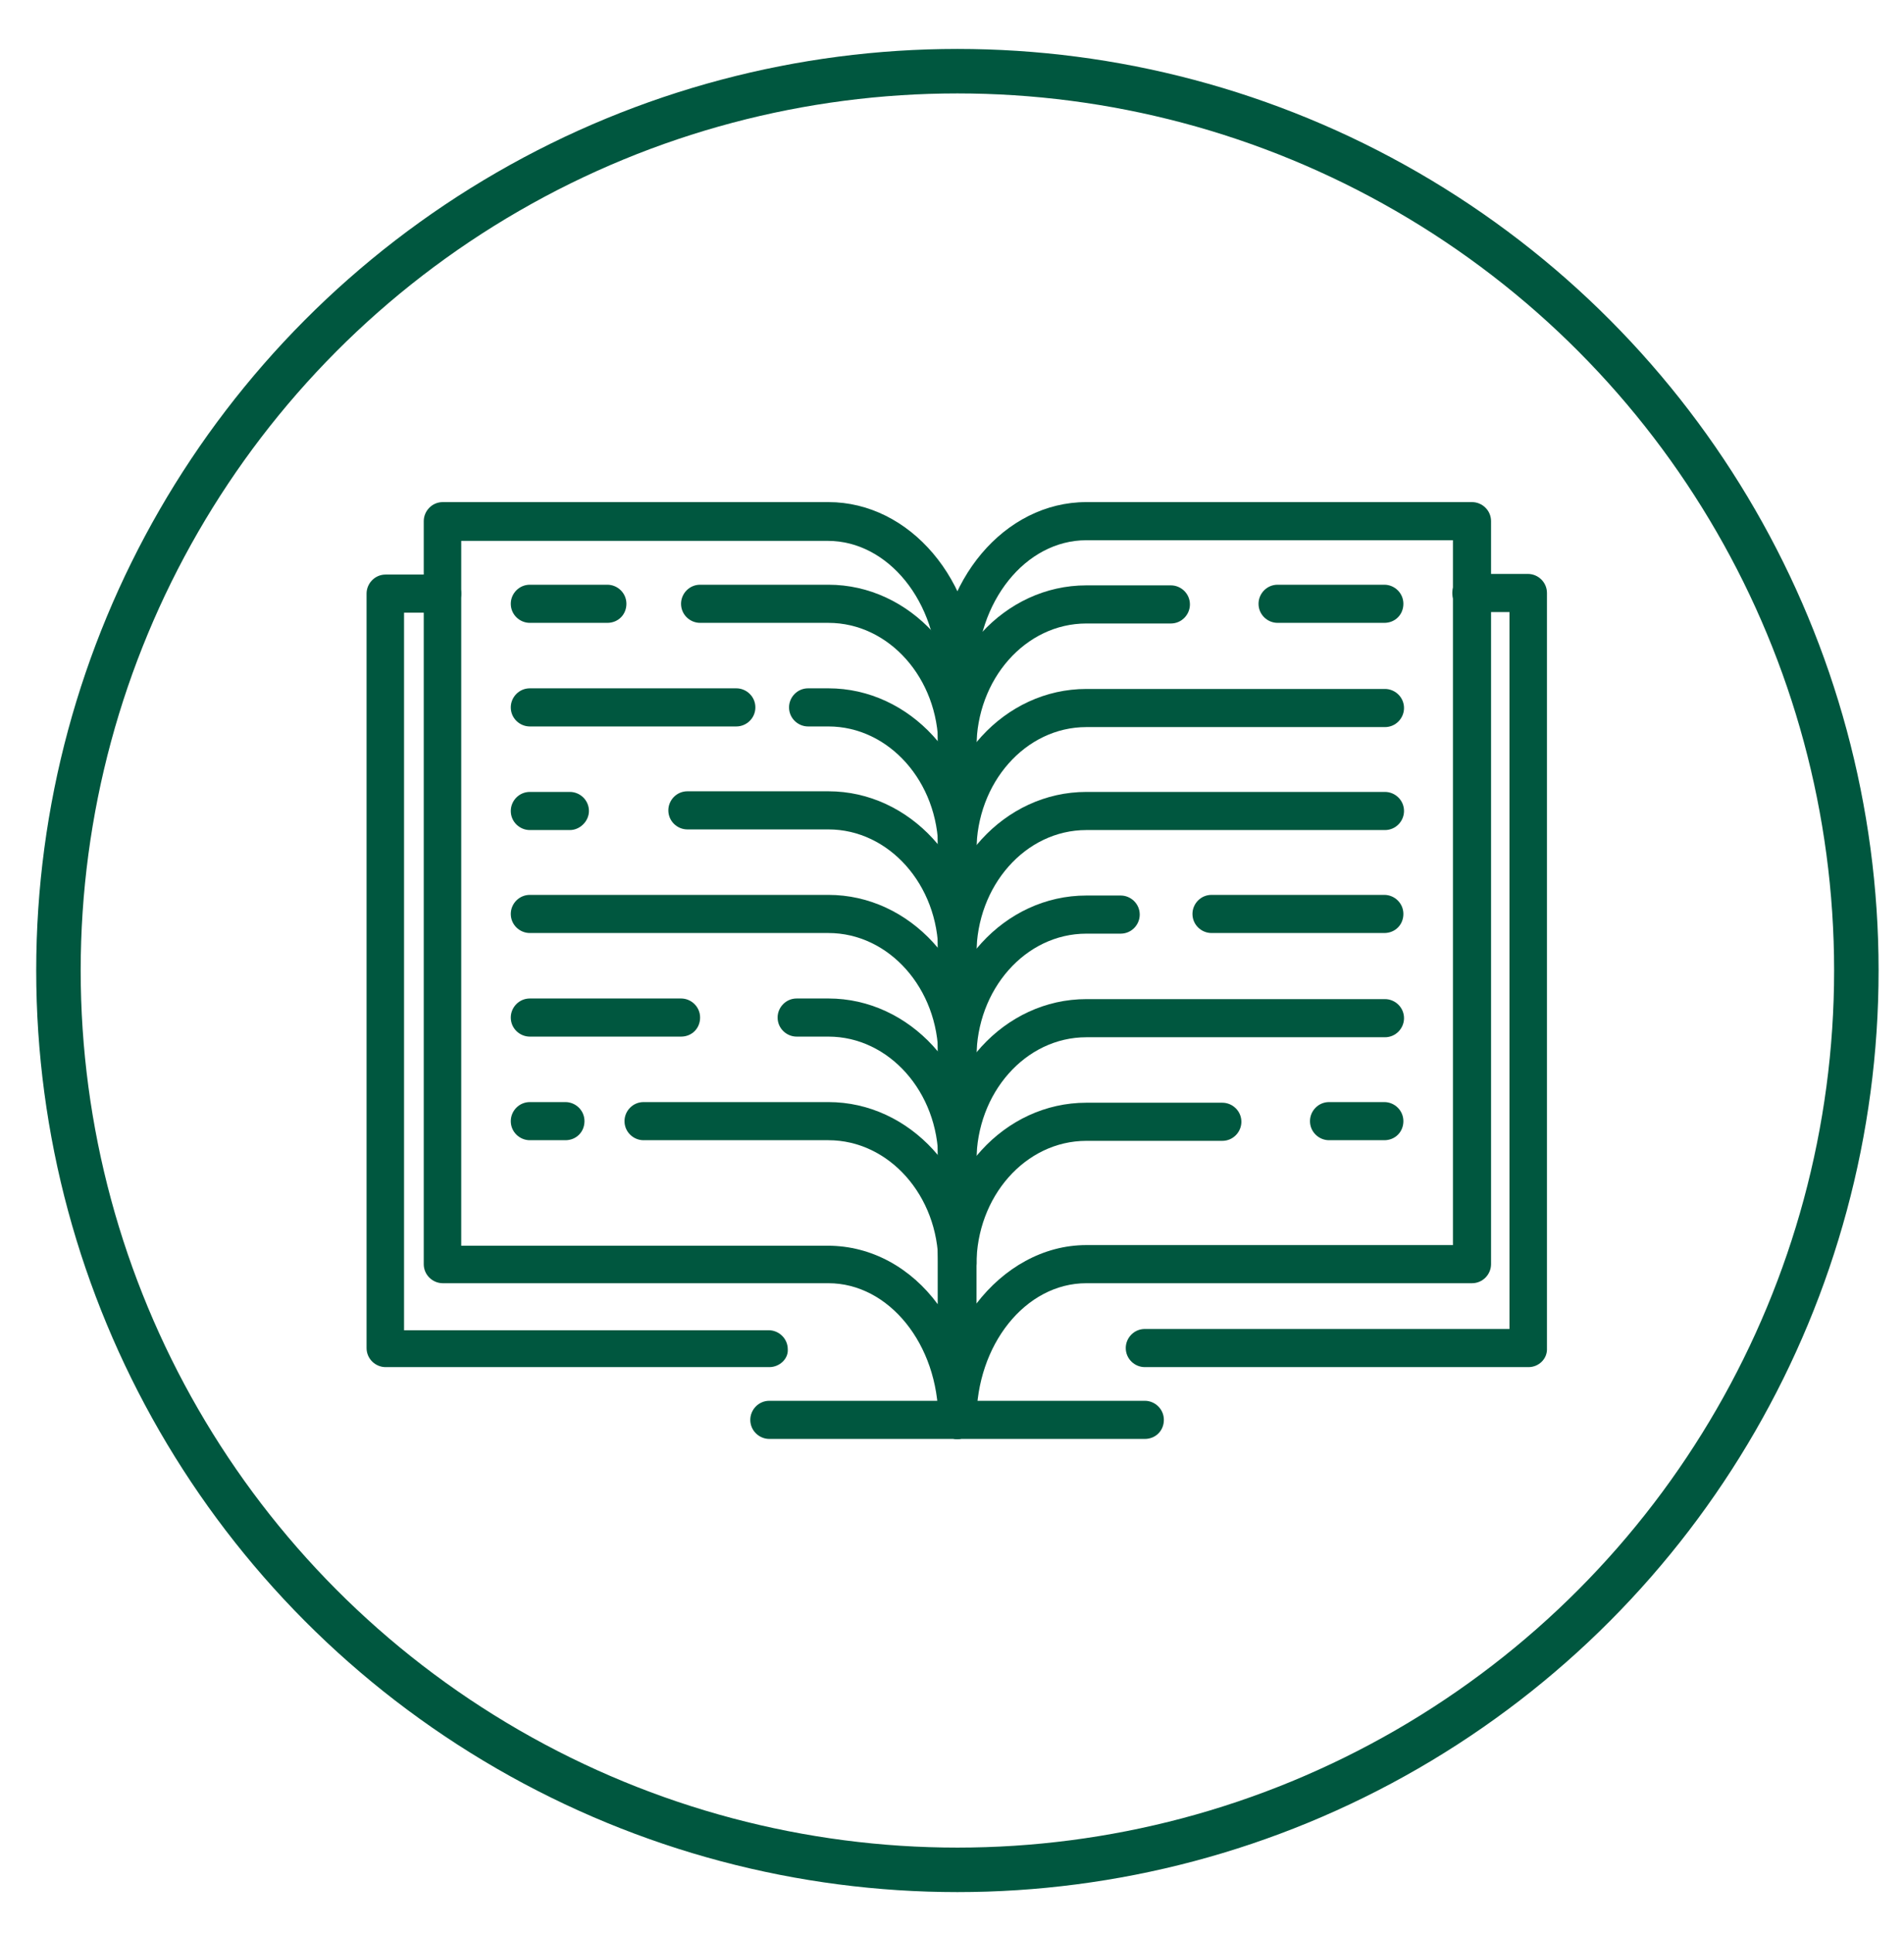
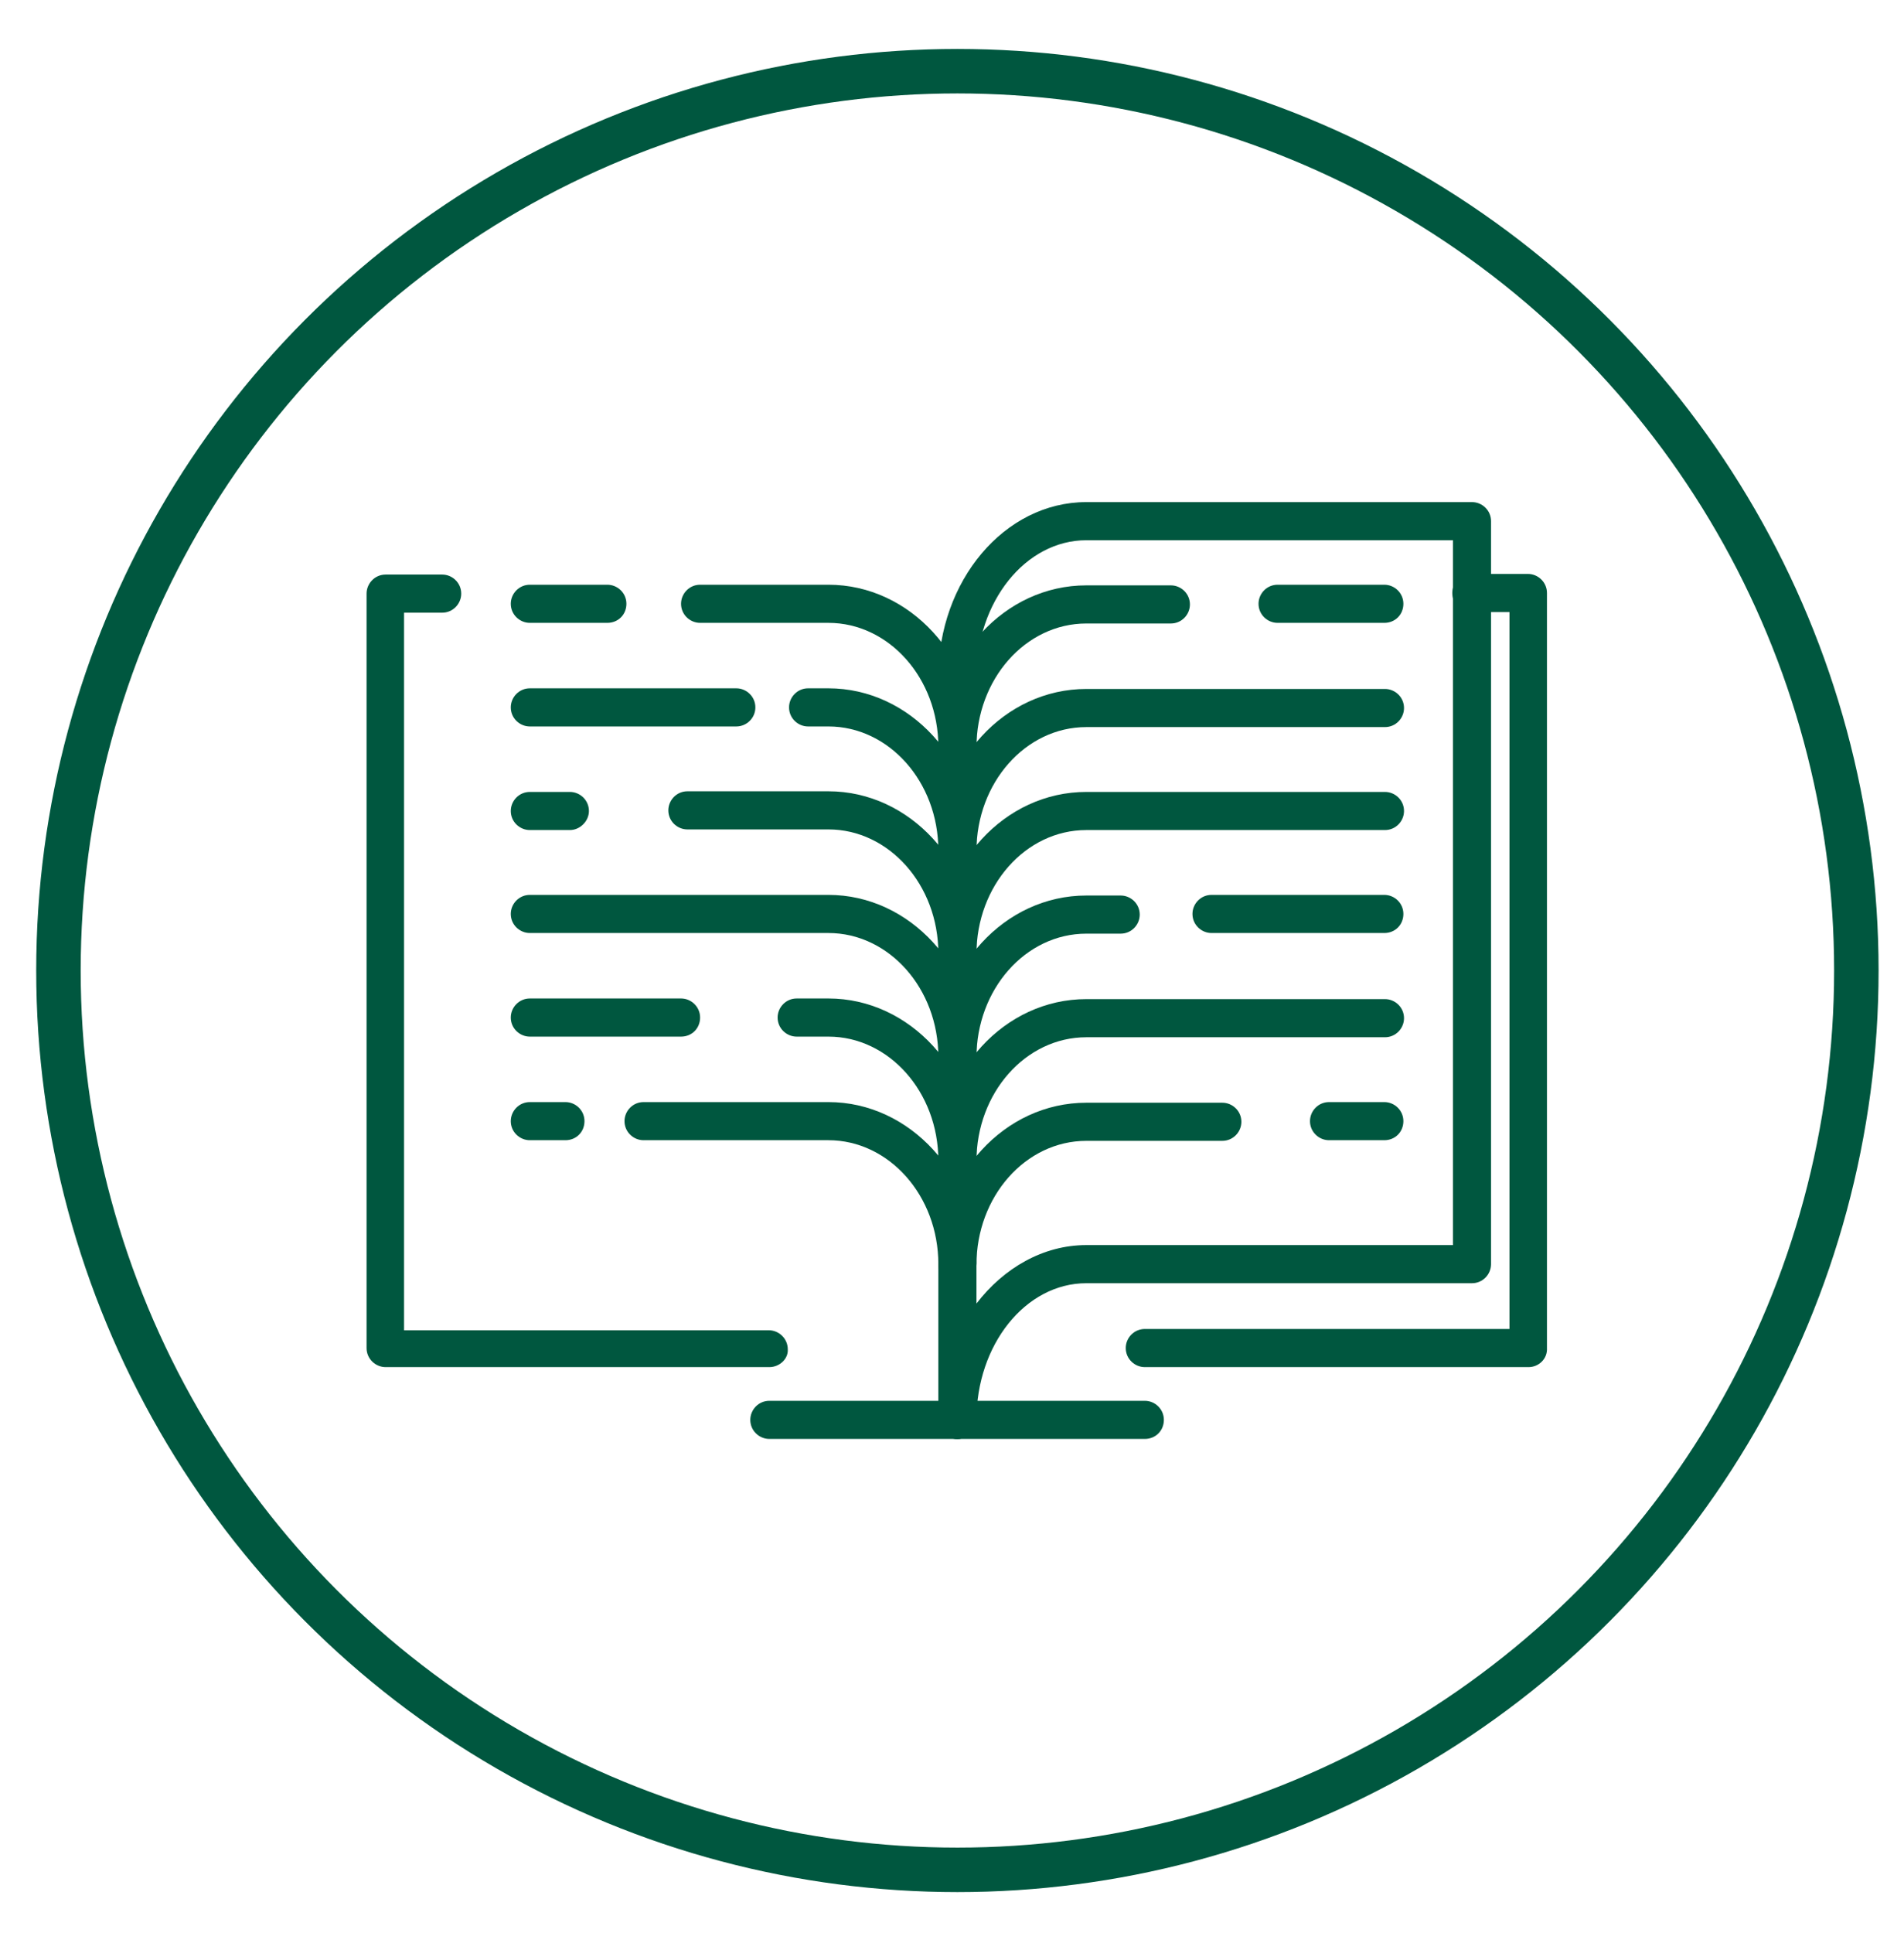
<svg xmlns="http://www.w3.org/2000/svg" version="1.1" id="Layer_1" x="0px" y="0px" viewBox="0 0 299.7 304.1" style="enable-background:new 0 0 299.7 304.1;" xml:space="preserve">
  <style type="text/css"> .st0{fill:none;stroke:#00573F;stroke-width:7;stroke-miterlimit:10;} .st1{fill:#00573F;} </style>
  <circle class="st0" cx="150.7" cy="152.7" r="141.5" />
  <g>
-     <path class="st1" d="M150.7,226.4c-1.6,0-3-1.3-3-3c0-11.9-7.8-21.5-17.3-21.5H69.7c-1.6,0-3-1.3-3-3V82c0-1.6,1.3-3,3-3h60.7 c12.8,0,23.3,12.3,23.3,27.5v116.9C153.6,225.1,152.3,226.4,150.7,226.4z M72.6,196h57.7c6.9,0,13.1,3.5,17.3,9.2v-98.6 c0-11.9-7.8-21.5-17.3-21.5H72.6V196z" />
    <path class="st1" d="M95.6,98H83.4c-1.6,0-3-1.3-3-3c0-1.6,1.3-3,3-3h12.2c1.6,0,3,1.3,3,3C98.6,96.7,97.3,98,95.6,98z" />
    <path class="st1" d="M150.7,120.5c-1.6,0-3-1.3-3-3c0-10.8-7.8-19.5-17.3-19.5h-20.2c-1.6,0-3-1.3-3-3c0-1.6,1.3-3,3-3h20.2 c12.8,0,23.3,11.4,23.3,25.4C153.6,119.1,152.3,120.5,150.7,120.5z" />
    <path class="st1" d="M115.9,114.3H83.4c-1.6,0-3-1.3-3-3c0-1.6,1.3-3,3-3h32.5c1.6,0,3,1.3,3,3C118.9,113,117.5,114.3,115.9,114.3z " />
    <path class="st1" d="M150.7,136.8c-1.6,0-3-1.3-3-3c0-10.8-7.8-19.5-17.3-19.5h-3.2c-1.6,0-3-1.3-3-3c0-1.6,1.3-3,3-3h3.2 c12.8,0,23.3,11.4,23.3,25.4C153.6,135.4,152.3,136.8,150.7,136.8z" />
    <path class="st1" d="M89.7,130.6h-6.3c-1.6,0-3-1.3-3-3c0-1.6,1.3-3,3-3h6.3c1.6,0,3,1.3,3,3C92.7,129.2,91.3,130.6,89.7,130.6z" />
    <path class="st1" d="M150.7,153c-1.6,0-3-1.3-3-3c0-10.8-7.8-19.5-17.3-19.5h-22.2c-1.6,0-3-1.3-3-3c0-1.6,1.3-3,3-3h22.2 c12.8,0,23.3,11.4,23.3,25.4C153.6,151.7,152.3,153,150.7,153z" />
    <path class="st1" d="M150.7,169.3c-1.6,0-3-1.3-3-3c0-10.8-7.8-19.5-17.3-19.5h-47c-1.6,0-3-1.3-3-3c0-1.6,1.3-3,3-3h47 c12.8,0,23.3,11.4,23.3,25.4C153.6,168,152.3,169.3,150.7,169.3z" />
    <path class="st1" d="M107.2,163.1H83.4c-1.6,0-3-1.3-3-3c0-1.6,1.3-3,3-3h23.8c1.6,0,3,1.3,3,3 C110.2,161.8,108.9,163.1,107.2,163.1z" />
    <path class="st1" d="M150.7,185.6c-1.6,0-3-1.3-3-3c0-10.8-7.8-19.5-17.3-19.5h-5c-1.6,0-3-1.3-3-3c0-1.6,1.3-3,3-3h5 c12.8,0,23.3,11.4,23.3,25.4C153.6,184.3,152.3,185.6,150.7,185.6z" />
    <path class="st1" d="M89,179.4h-5.6c-1.6,0-3-1.3-3-3c0-1.6,1.3-3,3-3H89c1.6,0,3,1.3,3,3C92,178.1,90.7,179.4,89,179.4z" />
    <path class="st1" d="M150.7,201.9c-1.6,0-3-1.3-3-3c0-10.8-7.8-19.5-17.3-19.5h-29.1c-1.6,0-3-1.3-3-3c0-1.6,1.3-3,3-3h29.1 c12.8,0,23.3,11.4,23.3,25.4C153.6,200.6,152.3,201.9,150.7,201.9z" />
    <path class="st1" d="M150.7,226.4c-1.6,0-3-1.3-3-3V106.5c0-15.1,10.4-27.5,23.3-27.5h60.7c1.6,0,3,1.3,3,3v116.9c0,1.6-1.3,3-3,3 H171c-9.6,0-17.3,9.7-17.3,21.5C153.6,225.1,152.3,226.4,150.7,226.4z M171,85c-9.6,0-17.3,9.7-17.3,21.5v98.6 c4.3-5.6,10.5-9.2,17.3-9.2h57.7V85H171z" />
    <path class="st1" d="M217.9,98h-16.8c-1.6,0-3-1.3-3-3c0-1.6,1.3-3,3-3h16.8c1.6,0,3,1.3,3,3C220.9,96.7,219.6,98,217.9,98z" />
    <path class="st1" d="M150.7,120.5c-1.6,0-3-1.3-3-3c0-14,10.4-25.4,23.3-25.4h13.3c1.6,0,3,1.3,3,3c0,1.6-1.3,3-3,3H171 c-9.6,0-17.3,8.8-17.3,19.5C153.6,119.1,152.3,120.5,150.7,120.5z" />
    <path class="st1" d="M150.7,136.8c-1.6,0-3-1.3-3-3c0-14,10.4-25.4,23.3-25.4h47c1.6,0,3,1.3,3,3c0,1.6-1.3,3-3,3h-47 c-9.6,0-17.3,8.8-17.3,19.5C153.6,135.4,152.3,136.8,150.7,136.8z" />
    <path class="st1" d="M150.7,153c-1.6,0-3-1.3-3-3c0-14,10.4-25.4,23.3-25.4h47c1.6,0,3,1.3,3,3c0,1.6-1.3,3-3,3h-47 c-9.6,0-17.3,8.8-17.3,19.5C153.6,151.7,152.3,153,150.7,153z" />
    <path class="st1" d="M217.9,146.8h-27.2c-1.6,0-3-1.3-3-3c0-1.6,1.3-3,3-3h27.2c1.6,0,3,1.3,3,3 C220.9,145.5,219.6,146.8,217.9,146.8z" />
    <path class="st1" d="M150.7,169.3c-1.6,0-3-1.3-3-3c0-14,10.4-25.4,23.3-25.4h5.4c1.6,0,3,1.3,3,3c0,1.6-1.3,3-3,3H171 c-9.6,0-17.3,8.8-17.3,19.5C153.6,168,152.3,169.3,150.7,169.3z" />
    <path class="st1" d="M150.7,185.6c-1.6,0-3-1.3-3-3c0-14,10.4-25.4,23.3-25.4h47c1.6,0,3,1.3,3,3c0,1.6-1.3,3-3,3h-47 c-9.6,0-17.3,8.8-17.3,19.5C153.6,184.3,152.3,185.6,150.7,185.6z" />
    <path class="st1" d="M217.9,179.4h-8.7c-1.6,0-3-1.3-3-3c0-1.6,1.3-3,3-3h8.7c1.6,0,3,1.3,3,3C220.9,178.1,219.6,179.4,217.9,179.4 z" />
    <path class="st1" d="M150.7,201.9c-1.6,0-3-1.3-3-3c0-14,10.4-25.4,23.3-25.4h21.4c1.6,0,3,1.3,3,3c0,1.6-1.3,3-3,3H171 c-9.6,0-17.3,8.8-17.3,19.5C153.6,200.6,152.3,201.9,150.7,201.9z" />
    <path class="st1" d="M240.6,215.1h-60.4c-1.6,0-3-1.3-3-3c0-1.6,1.3-3,3-3h57.4V96.3h-6c-1.6,0-3-1.3-3-3c0-1.6,1.3-3,3-3h8.9 c1.6,0,3,1.3,3,3v118.8C243.6,213.8,242.2,215.1,240.6,215.1z" />
    <path class="st1" d="M180.2,226.4h-29.6c-1.6,0-3-1.3-3-3c0-1.6,1.3-3,3-3h29.6c1.6,0,3,1.3,3,3 C183.2,225.1,181.9,226.4,180.2,226.4z" />
    <path class="st1" d="M121.1,215.1H60.7c-1.6,0-3-1.3-3-3V93.4c0-1.6,1.3-3,3-3h8.9c1.6,0,3,1.3,3,3c0,1.6-1.3,3-3,3h-6v112.9h57.4 c1.6,0,3,1.3,3,3C124.1,213.8,122.7,215.1,121.1,215.1z" />
    <path class="st1" d="M150.7,226.4h-29.6c-1.6,0-3-1.3-3-3c0-1.6,1.3-3,3-3h29.6c1.6,0,3,1.3,3,3 C153.6,225.1,152.3,226.4,150.7,226.4z" />
  </g>
</svg>